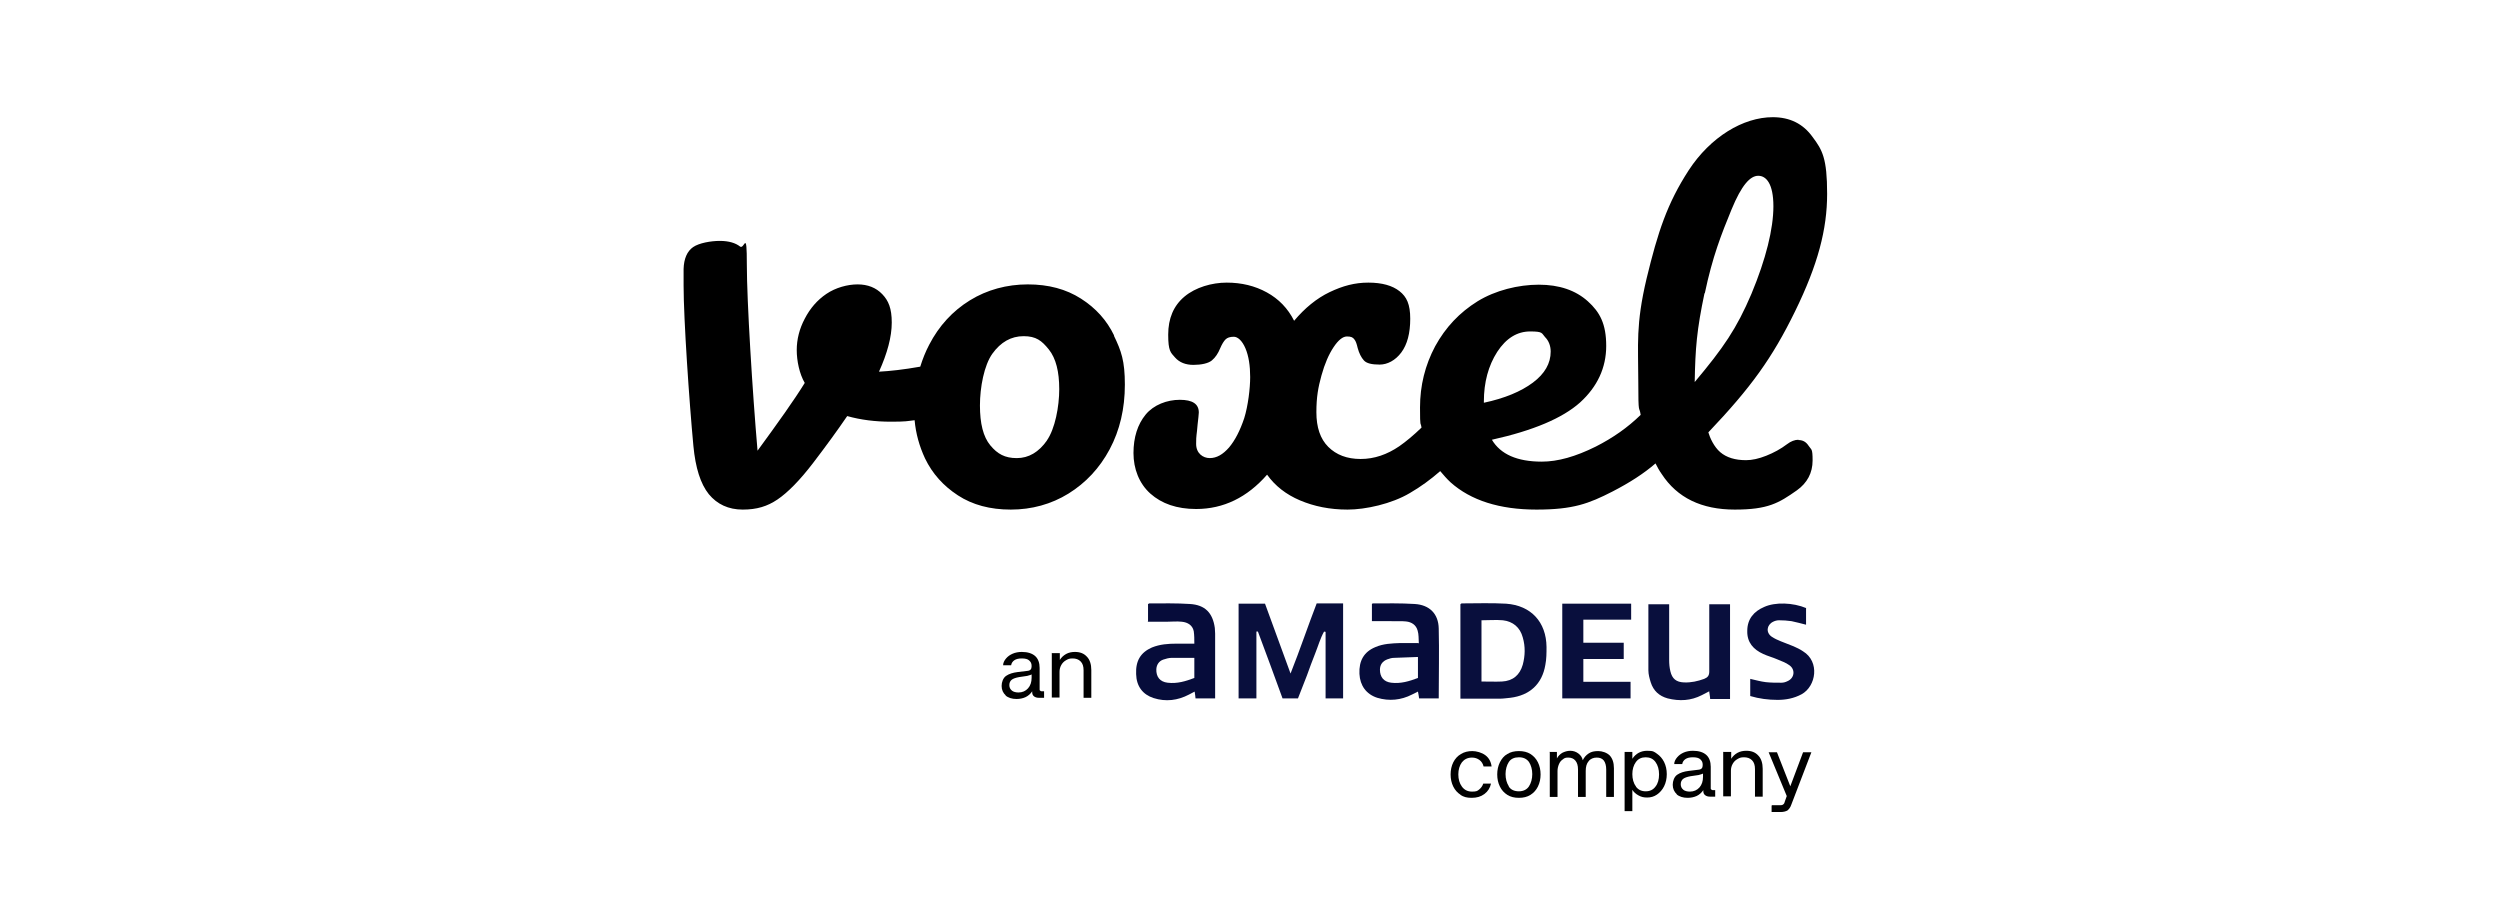
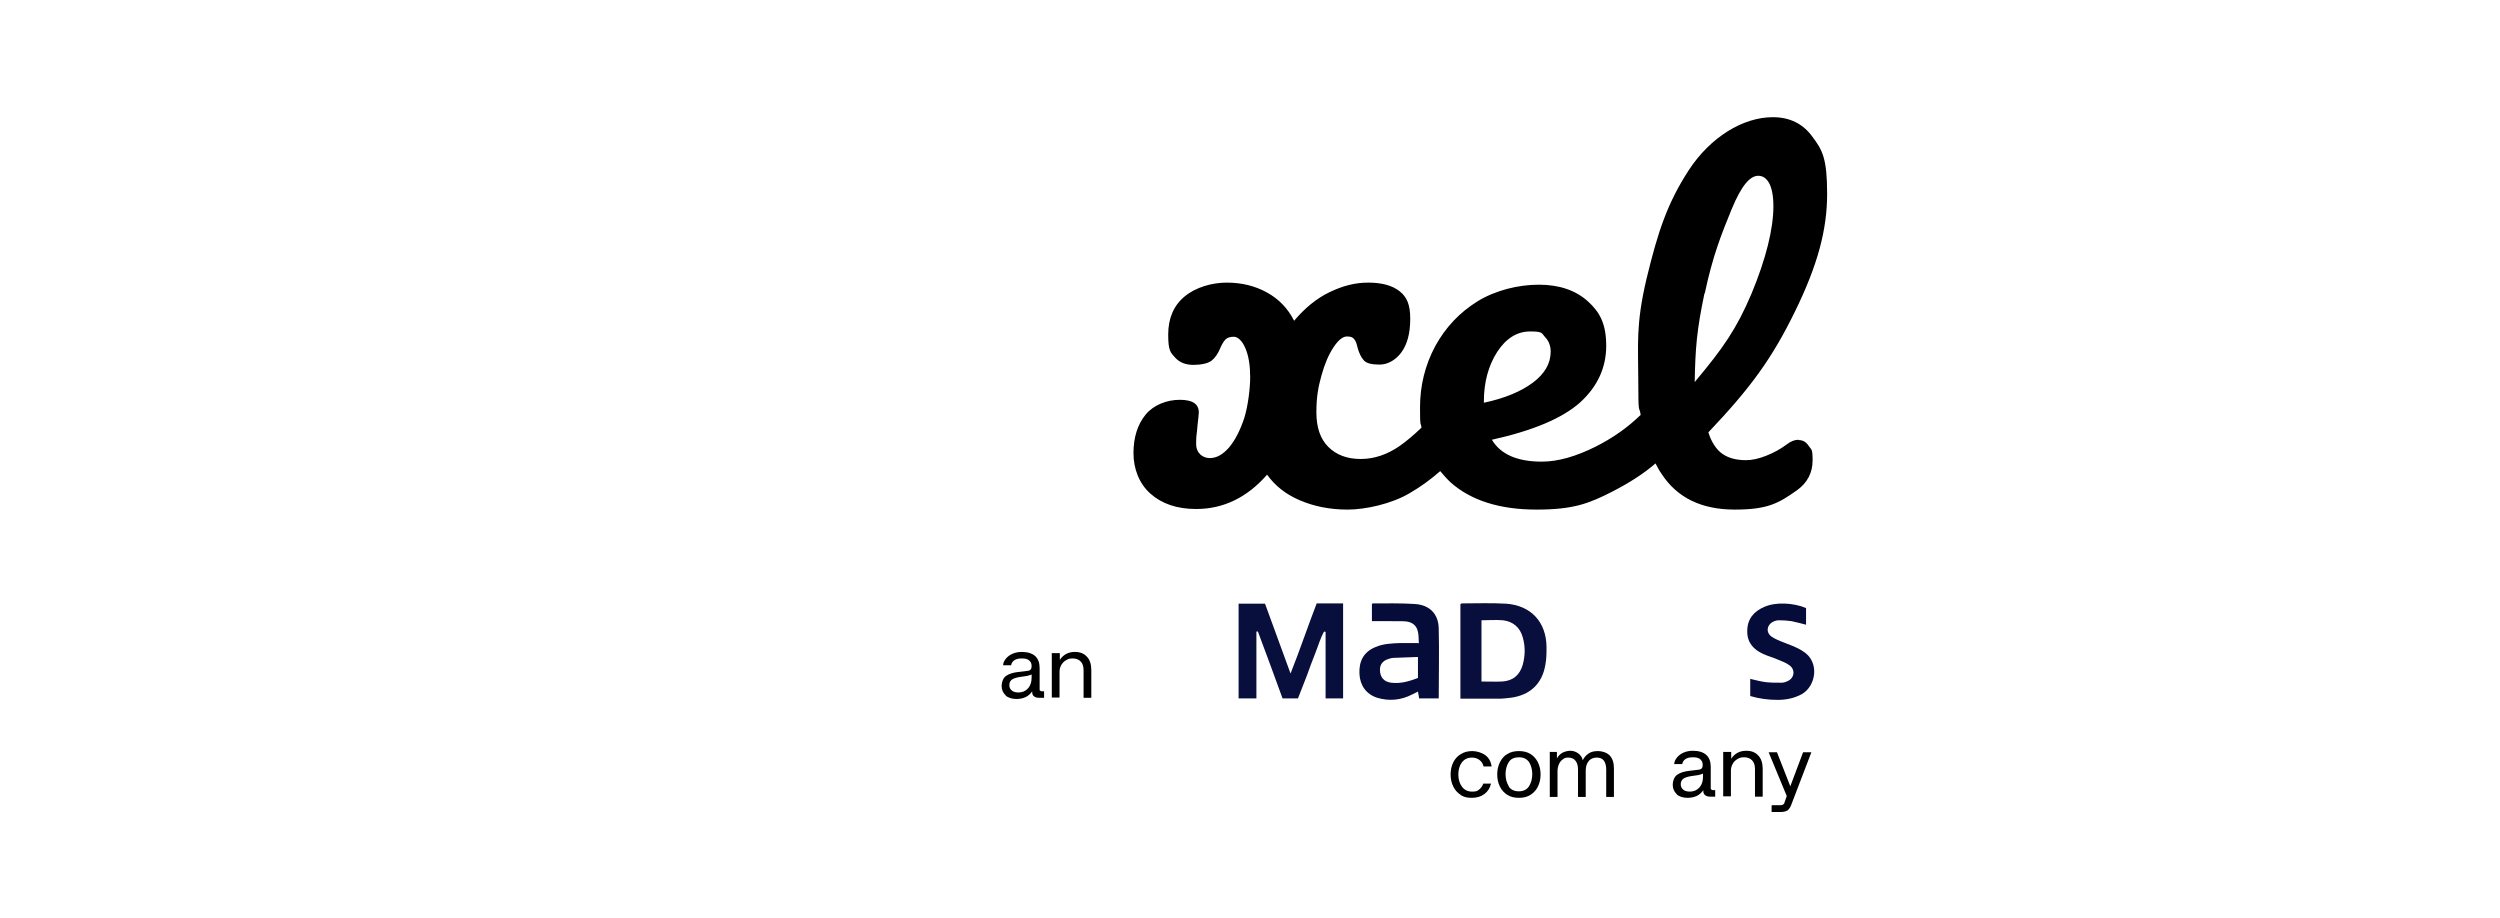
<svg xmlns="http://www.w3.org/2000/svg" width="128" height="47" viewBox="0 0 128 47" fill="none">
-   <path d="M57.045 17.182C56.665 16.394 56.103 15.773 55.343 15.288C54.582 14.803 53.685 14.561 52.621 14.561C51.557 14.561 50.538 14.834 49.656 15.379C48.775 15.924 48.075 16.682 47.574 17.652C47.391 18 47.239 18.379 47.117 18.773C46.266 18.924 45.567 19 45.004 19.03C45.43 18.091 45.658 17.243 45.658 16.515C45.658 15.788 45.491 15.394 45.171 15.061C44.852 14.727 44.426 14.561 43.909 14.561C43.392 14.561 42.784 14.727 42.313 15.046C41.842 15.364 41.477 15.788 41.203 16.318C40.929 16.834 40.793 17.379 40.793 17.924C40.793 18.47 40.929 19.137 41.203 19.606C40.671 20.47 39.85 21.621 38.786 23.076C38.527 20.076 38.238 15.424 38.238 13.546C38.238 11.667 38.117 12.803 37.889 12.621C37.661 12.44 37.311 12.334 36.855 12.334C36.399 12.334 35.791 12.44 35.486 12.652C35.182 12.864 35.015 13.243 35 13.773V14.621C35 16.334 35.289 20.561 35.502 22.834C35.608 23.955 35.867 24.773 36.292 25.303C36.718 25.818 37.296 26.091 38.026 26.091C38.755 26.091 39.287 25.924 39.804 25.576C40.321 25.227 40.945 24.606 41.659 23.667C42.283 22.849 42.86 22.061 43.377 21.303C44.077 21.5 44.822 21.591 45.612 21.591C46.403 21.591 46.433 21.561 46.828 21.515C46.889 22.197 47.072 22.849 47.361 23.47C47.741 24.258 48.303 24.879 49.048 25.364C49.793 25.849 50.69 26.091 51.755 26.091C52.819 26.091 53.822 25.818 54.704 25.273C55.586 24.727 56.3 23.97 56.817 23C57.334 22.03 57.593 20.924 57.593 19.697C57.593 18.47 57.41 17.97 57.03 17.182H57.045ZM53.609 22.546C53.184 23.152 52.667 23.455 52.059 23.455C51.45 23.455 51.07 23.243 50.705 22.803C50.34 22.364 50.173 21.682 50.173 20.758C50.173 19.834 50.386 18.697 50.812 18.106C51.238 17.515 51.77 17.212 52.408 17.212C53.047 17.212 53.336 17.44 53.701 17.894C54.065 18.349 54.233 19.03 54.233 19.924C54.233 20.818 54.02 21.955 53.594 22.561L53.609 22.546Z" fill="black" />
  <path d="M92.09 22.515C91.892 22.515 91.695 22.591 91.497 22.742C91.178 22.985 90.813 23.182 90.433 23.333C90.053 23.485 89.703 23.561 89.399 23.561C88.836 23.561 88.395 23.424 88.076 23.151C87.757 22.879 87.544 22.409 87.468 22.136C89.657 19.833 90.737 18.333 91.908 15.939C93.078 13.546 93.549 11.742 93.549 9.924C93.549 8.106 93.306 7.682 92.805 7.015C92.318 6.333 91.634 6 90.767 6C89.247 6 87.575 7.015 86.465 8.712C85.355 10.424 84.883 11.879 84.306 14.258C83.743 16.636 83.88 17.651 83.88 19.515C83.88 21.379 83.926 20.712 84.002 21.242C83.333 21.894 82.573 22.424 81.706 22.864C80.672 23.379 79.76 23.636 78.939 23.636C77.677 23.636 76.826 23.258 76.385 22.515C78.498 22.046 80.003 21.409 80.9 20.606C81.782 19.803 82.238 18.833 82.238 17.712C82.238 16.591 81.919 15.985 81.295 15.424C80.672 14.864 79.836 14.576 78.787 14.576C77.738 14.576 76.567 14.864 75.655 15.424C74.727 16 74.013 16.758 73.481 17.727C72.964 18.697 72.705 19.742 72.705 20.864C72.705 21.985 72.736 21.561 72.781 21.894C72.371 22.288 71.991 22.606 71.641 22.849C71.018 23.273 70.364 23.5 69.665 23.5C68.965 23.5 68.418 23.288 68.007 22.879C67.597 22.47 67.399 21.879 67.399 21.106C67.399 20.333 67.49 19.833 67.658 19.227C67.825 18.621 68.038 18.136 68.281 17.773C68.524 17.409 68.752 17.227 68.965 17.227C69.178 17.227 69.269 17.273 69.345 17.379C69.421 17.47 69.467 17.621 69.513 17.818C69.588 18.091 69.695 18.303 69.832 18.454C69.969 18.606 70.242 18.667 70.638 18.667C71.033 18.667 71.443 18.454 71.747 18.046C72.052 17.636 72.204 17.061 72.204 16.318C72.204 15.576 72.021 15.197 71.656 14.909C71.291 14.621 70.759 14.47 70.06 14.47C69.361 14.47 68.752 14.636 68.083 14.954C67.414 15.273 66.806 15.773 66.259 16.424C65.94 15.788 65.468 15.303 64.86 14.97C64.252 14.636 63.568 14.47 62.808 14.47C62.047 14.47 61.211 14.712 60.649 15.182C60.086 15.652 59.812 16.303 59.812 17.136C59.812 17.97 59.934 18.046 60.162 18.303C60.39 18.561 60.709 18.682 61.105 18.682C61.5 18.682 61.865 18.606 62.047 18.454C62.23 18.303 62.367 18.091 62.473 17.833C62.564 17.621 62.656 17.47 62.747 17.379C62.838 17.288 62.975 17.242 63.172 17.242C63.37 17.242 63.598 17.439 63.766 17.833C63.933 18.227 64.009 18.727 64.009 19.303C64.009 19.879 63.902 20.773 63.705 21.409C63.492 22.046 63.233 22.546 62.929 22.909C62.61 23.273 62.291 23.454 61.941 23.454C61.591 23.454 61.242 23.212 61.242 22.727C61.242 22.242 61.272 22.318 61.318 21.727C61.348 21.439 61.379 21.227 61.379 21.121C61.379 20.682 61.059 20.47 60.406 20.47C59.752 20.47 59.068 20.727 58.657 21.227C58.246 21.727 58.034 22.394 58.034 23.197C58.034 24 58.323 24.758 58.9 25.273C59.478 25.788 60.253 26.061 61.242 26.061C62.64 26.061 63.857 25.47 64.875 24.303C65.286 24.879 65.848 25.318 66.563 25.621C67.278 25.924 68.083 26.091 68.996 26.091C69.908 26.091 71.246 25.803 72.188 25.242C72.736 24.924 73.253 24.546 73.739 24.121C73.906 24.318 74.074 24.515 74.271 24.697C75.305 25.621 76.78 26.091 78.665 26.091C80.55 26.091 81.341 25.788 82.557 25.167C83.439 24.712 84.169 24.242 84.762 23.727C84.853 23.909 84.96 24.106 85.081 24.273C85.872 25.485 87.118 26.091 88.821 26.091C90.524 26.091 91.071 25.758 91.999 25.106C92.531 24.727 92.805 24.212 92.805 23.576C92.805 22.939 92.744 23.046 92.607 22.833C92.47 22.621 92.303 22.53 92.075 22.53L92.09 22.515ZM75.974 20.561C75.974 19.576 76.202 18.727 76.658 18.015C77.114 17.318 77.677 16.97 78.346 16.97C79.015 16.97 78.924 17.061 79.106 17.258C79.288 17.439 79.395 17.697 79.395 18C79.395 18.606 79.091 19.136 78.483 19.591C77.874 20.046 77.038 20.394 75.974 20.621V20.576V20.561ZM87.286 15.015C87.681 13.136 88.137 11.985 88.654 10.727C89.171 9.47 89.612 9 90.022 9C90.433 9 90.798 9.409 90.798 10.561C90.798 11.712 90.418 13.258 89.673 15.046C88.912 16.833 88.243 17.803 86.769 19.561C86.799 17.833 86.875 16.894 87.27 15.015H87.286Z" fill="black" />
  <path d="M51.496 35.606C51.359 35.485 51.283 35.318 51.283 35.121C51.283 34.924 51.359 34.712 51.511 34.606C51.663 34.5 51.861 34.44 52.104 34.409L52.606 34.349C52.758 34.334 52.819 34.258 52.819 34.106C52.819 33.955 52.773 33.894 52.697 33.818C52.621 33.742 52.484 33.712 52.317 33.712C52.15 33.712 52.028 33.742 51.937 33.803C51.846 33.864 51.785 33.955 51.77 34.061H51.359C51.359 33.94 51.42 33.818 51.511 33.712C51.602 33.606 51.709 33.53 51.846 33.47C51.983 33.409 52.15 33.379 52.317 33.379C52.621 33.379 52.849 33.455 53.001 33.591C53.153 33.727 53.229 33.94 53.229 34.197V35.303C53.229 35.334 53.229 35.349 53.26 35.364C53.275 35.379 53.305 35.394 53.321 35.394H53.457V35.727H53.184C53.077 35.727 53.001 35.697 52.94 35.652C52.88 35.606 52.849 35.53 52.849 35.455V35.394C52.758 35.53 52.636 35.636 52.499 35.697C52.363 35.758 52.211 35.788 52.043 35.788C51.815 35.788 51.618 35.727 51.481 35.606H51.496ZM51.815 35.364C51.891 35.424 52.013 35.455 52.15 35.455C52.347 35.455 52.515 35.379 52.636 35.242C52.758 35.106 52.819 34.924 52.819 34.697V34.53C52.773 34.561 52.682 34.576 52.591 34.606L52.18 34.667C52.013 34.697 51.876 34.742 51.8 34.803C51.724 34.864 51.678 34.955 51.678 35.076C51.678 35.197 51.724 35.288 51.8 35.349L51.815 35.364Z" fill="black" />
  <path d="M53.868 33.44H54.263V33.788C54.339 33.667 54.446 33.561 54.582 33.485C54.719 33.409 54.871 33.379 55.038 33.379C55.297 33.379 55.495 33.455 55.647 33.621C55.799 33.773 55.875 34.015 55.875 34.303V35.727H55.479V34.318C55.479 34.121 55.434 33.97 55.327 33.864C55.221 33.758 55.084 33.712 54.917 33.712C54.75 33.712 54.689 33.742 54.582 33.803C54.476 33.864 54.4 33.94 54.339 34.046C54.278 34.152 54.248 34.273 54.248 34.394V35.712H53.852V33.424L53.868 33.44Z" fill="black" />
  <path d="M74.788 40.697C74.621 40.591 74.499 40.455 74.408 40.273C74.317 40.091 74.271 39.879 74.271 39.652C74.271 39.424 74.317 39.212 74.408 39.03C74.499 38.849 74.636 38.697 74.803 38.606C74.97 38.5 75.168 38.455 75.381 38.455C75.594 38.455 75.867 38.53 76.05 38.667C76.232 38.803 76.339 39 76.369 39.242H75.959C75.928 39.106 75.852 38.985 75.746 38.909C75.639 38.833 75.518 38.788 75.366 38.788C75.138 38.788 74.97 38.879 74.849 39.03C74.727 39.197 74.666 39.409 74.666 39.652C74.666 39.894 74.727 40.106 74.849 40.273C74.97 40.439 75.138 40.53 75.366 40.53C75.594 40.53 75.639 40.5 75.731 40.424C75.822 40.349 75.898 40.258 75.943 40.121H76.339C76.293 40.333 76.187 40.515 76.004 40.652C75.822 40.788 75.609 40.849 75.35 40.849C75.092 40.849 74.94 40.803 74.773 40.697H74.788Z" fill="black" />
  <path d="M77.175 40.697C77.008 40.591 76.886 40.455 76.795 40.273C76.704 40.091 76.658 39.879 76.658 39.652C76.658 39.424 76.704 39.212 76.795 39.03C76.886 38.849 77.008 38.697 77.175 38.606C77.342 38.5 77.54 38.455 77.768 38.455C77.996 38.455 78.194 38.5 78.361 38.606C78.528 38.712 78.65 38.849 78.741 39.03C78.832 39.212 78.878 39.424 78.878 39.652C78.878 39.879 78.832 40.091 78.741 40.273C78.65 40.455 78.528 40.591 78.361 40.697C78.194 40.803 77.996 40.849 77.768 40.849C77.54 40.849 77.342 40.803 77.175 40.697ZM77.251 40.273C77.358 40.439 77.54 40.515 77.768 40.515C77.996 40.515 78.179 40.424 78.285 40.258C78.391 40.091 78.452 39.879 78.452 39.636C78.452 39.394 78.391 39.182 78.285 39.015C78.163 38.849 77.996 38.773 77.768 38.773C77.54 38.773 77.358 38.849 77.251 39.015C77.145 39.182 77.084 39.394 77.084 39.636C77.084 39.879 77.145 40.091 77.251 40.258V40.273Z" fill="black" />
  <path d="M79.319 38.5H79.714V38.833C79.775 38.712 79.866 38.621 79.988 38.545C80.109 38.485 80.246 38.44 80.398 38.44C80.55 38.44 80.687 38.485 80.809 38.576C80.93 38.667 81.007 38.773 81.037 38.924C81.113 38.773 81.204 38.667 81.341 38.576C81.478 38.485 81.63 38.455 81.828 38.455C82.025 38.455 82.268 38.53 82.42 38.682C82.557 38.833 82.633 39.045 82.633 39.333V40.803H82.238V39.394C82.238 39.197 82.192 39.045 82.116 38.94C82.025 38.833 81.919 38.788 81.751 38.788C81.584 38.788 81.432 38.849 81.341 38.97C81.234 39.091 81.189 39.258 81.189 39.47V40.803H80.794V39.394C80.794 39.197 80.748 39.045 80.657 38.94C80.566 38.833 80.444 38.788 80.292 38.788C80.14 38.788 80.094 38.818 80.018 38.879C79.927 38.94 79.866 39.015 79.821 39.121C79.775 39.227 79.745 39.349 79.745 39.47V40.803H79.349V38.515L79.319 38.5Z" fill="black" />
-   <path d="M83.18 38.5H83.576V38.849C83.758 38.576 84.016 38.44 84.336 38.44C84.655 38.44 84.685 38.485 84.837 38.591C84.989 38.697 85.111 38.833 85.202 39.015C85.293 39.197 85.339 39.409 85.339 39.636C85.339 39.864 85.293 40.076 85.202 40.258C85.111 40.44 84.989 40.576 84.837 40.682C84.685 40.788 84.518 40.833 84.336 40.833C84.153 40.833 84.032 40.803 83.895 40.727C83.758 40.652 83.651 40.561 83.576 40.44V41.53H83.18V38.485V38.5ZM83.758 40.273C83.879 40.439 84.047 40.515 84.26 40.515C84.472 40.515 84.64 40.439 84.761 40.273C84.883 40.121 84.944 39.909 84.944 39.652C84.944 39.394 84.883 39.182 84.761 39.015C84.64 38.849 84.472 38.773 84.26 38.773C84.047 38.773 83.879 38.849 83.758 39.015C83.636 39.182 83.576 39.394 83.576 39.636C83.576 39.879 83.636 40.106 83.758 40.258V40.273Z" fill="black" />
  <path d="M85.856 40.667C85.72 40.545 85.644 40.379 85.644 40.182C85.644 39.985 85.72 39.773 85.872 39.667C86.024 39.561 86.221 39.5 86.465 39.47L86.966 39.409C87.118 39.394 87.179 39.318 87.179 39.167C87.179 39.015 87.133 38.955 87.058 38.879C86.981 38.803 86.845 38.773 86.677 38.773C86.51 38.773 86.388 38.803 86.297 38.864C86.206 38.924 86.145 39.015 86.13 39.121H85.72C85.72 39 85.78 38.879 85.872 38.773C85.963 38.667 86.069 38.591 86.206 38.53C86.343 38.47 86.51 38.44 86.677 38.44C86.981 38.44 87.21 38.515 87.362 38.652C87.514 38.788 87.59 39 87.59 39.258V40.364C87.59 40.394 87.59 40.409 87.62 40.424C87.635 40.439 87.666 40.455 87.681 40.455H87.818V40.788H87.544C87.438 40.788 87.362 40.758 87.301 40.712C87.24 40.667 87.21 40.591 87.21 40.515V40.455C87.118 40.591 86.997 40.697 86.86 40.758C86.723 40.818 86.571 40.849 86.404 40.849C86.176 40.849 85.978 40.788 85.841 40.667H85.856ZM86.191 40.44C86.267 40.5 86.388 40.53 86.525 40.53C86.723 40.53 86.89 40.455 87.012 40.318C87.133 40.182 87.194 40 87.194 39.773V39.606C87.149 39.636 87.058 39.652 86.966 39.682L86.556 39.742C86.388 39.773 86.252 39.818 86.176 39.879C86.1 39.94 86.054 40.03 86.054 40.152C86.054 40.273 86.1 40.364 86.176 40.424L86.191 40.44Z" fill="black" />
  <path d="M88.243 38.5H88.638V38.849C88.715 38.727 88.821 38.621 88.958 38.545C89.095 38.47 89.247 38.44 89.414 38.44C89.672 38.44 89.87 38.515 90.022 38.682C90.174 38.833 90.25 39.076 90.25 39.364V40.788H89.855V39.379C89.855 39.182 89.809 39.03 89.703 38.924C89.596 38.818 89.46 38.773 89.292 38.773C89.125 38.773 89.064 38.803 88.958 38.864C88.851 38.924 88.775 39 88.715 39.106C88.654 39.212 88.623 39.333 88.623 39.455V40.773H88.228V38.485L88.243 38.5Z" fill="black" />
  <path d="M90.721 41.227H91.117C91.193 41.227 91.238 41.227 91.284 41.197C91.33 41.167 91.36 41.136 91.375 41.061L91.482 40.758L90.554 38.515H90.98L91.664 40.258L92.318 38.515H92.743L91.71 41.212C91.664 41.349 91.588 41.439 91.512 41.5C91.421 41.545 91.314 41.576 91.162 41.576H90.706V41.258L90.721 41.227Z" fill="black" />
  <path d="M68.782 35.758H67.87V32.349C67.84 32.349 67.825 32.349 67.794 32.333C67.597 32.682 67.49 33.076 67.338 33.455C67.186 33.833 67.049 34.212 66.912 34.591C66.76 34.985 66.608 35.364 66.456 35.758H65.666C65.255 34.621 64.829 33.47 64.404 32.333H64.328V35.758H63.416V30.909H64.769C65.194 32.076 65.62 33.242 66.076 34.485C66.563 33.258 66.958 32.076 67.414 30.894H68.767V35.758H68.782Z" fill="#090F3D" />
  <path d="M74.773 35.773V30.94C74.788 30.924 74.819 30.894 74.834 30.894C75.594 30.894 76.354 30.864 77.114 30.909C78.391 31 79.167 31.849 79.182 33.121C79.182 33.425 79.182 33.743 79.121 34.046C78.954 35.031 78.315 35.606 77.327 35.727C77.145 35.743 76.962 35.773 76.78 35.773C76.126 35.773 75.472 35.773 74.788 35.773H74.773ZM75.852 34.894C76.217 34.894 76.567 34.909 76.901 34.894C77.464 34.864 77.814 34.561 77.966 34.031C78.087 33.576 78.103 33.106 77.966 32.637C77.829 32.121 77.464 31.818 76.947 31.758C76.597 31.727 76.233 31.758 75.852 31.758V34.894Z" fill="#090F3D" />
-   <path d="M58.779 31.803V30.924C58.809 30.924 58.824 30.894 58.839 30.894C59.539 30.894 60.238 30.879 60.922 30.924C61.698 30.97 62.093 31.379 62.199 32.152C62.199 32.242 62.215 32.349 62.215 32.44C62.215 33.5 62.215 34.561 62.215 35.606C62.215 35.652 62.215 35.697 62.215 35.758H61.211C61.211 35.667 61.181 35.545 61.166 35.409C61.059 35.47 60.968 35.515 60.877 35.561C60.299 35.864 59.691 35.94 59.067 35.742C58.505 35.561 58.186 35.136 58.17 34.515C58.14 33.833 58.398 33.409 58.976 33.152C59.387 32.985 59.812 32.955 60.238 32.955C60.527 32.955 60.816 32.955 61.15 32.955C61.15 32.742 61.15 32.53 61.12 32.318C61.059 32.015 60.816 31.864 60.512 31.833C60.253 31.803 59.995 31.833 59.736 31.833C59.417 31.833 59.098 31.833 58.763 31.833L58.779 31.803ZM61.15 33.682C60.74 33.682 60.36 33.682 59.995 33.682C59.843 33.682 59.691 33.727 59.554 33.773C59.341 33.849 59.219 34.03 59.204 34.258C59.189 34.652 59.387 34.909 59.782 34.955C60.269 35.015 60.709 34.879 61.15 34.712V33.667V33.682Z" fill="#060C3A" />
  <path d="M72.644 32.94C72.629 32.697 72.644 32.485 72.583 32.288C72.507 32 72.279 31.849 71.99 31.818C71.732 31.788 71.474 31.818 71.215 31.803C70.896 31.803 70.576 31.803 70.242 31.803V30.924C70.242 30.924 70.272 30.894 70.288 30.894C71.002 30.894 71.717 30.879 72.431 30.924C73.192 30.97 73.648 31.424 73.663 32.182C73.693 33.364 73.663 34.545 73.663 35.758H72.659C72.644 35.667 72.629 35.545 72.599 35.409C72.477 35.47 72.386 35.515 72.294 35.561C71.732 35.849 71.124 35.909 70.516 35.727C69.953 35.545 69.634 35.106 69.603 34.5C69.573 33.833 69.832 33.379 70.409 33.136C70.82 32.955 71.261 32.94 71.702 32.924C71.99 32.924 72.279 32.924 72.599 32.924L72.644 32.94ZM72.614 33.636C72.173 33.652 71.778 33.667 71.382 33.682C71.261 33.682 71.154 33.712 71.033 33.758C70.789 33.849 70.653 34.03 70.653 34.288C70.653 34.667 70.85 34.909 71.23 34.955C71.717 35.015 72.158 34.879 72.599 34.712V33.621L72.614 33.636Z" fill="#060C3A" />
-   <path d="M87.514 35.394C87.377 35.47 87.255 35.53 87.134 35.591C86.571 35.879 85.993 35.909 85.385 35.758C84.944 35.636 84.655 35.364 84.519 34.94C84.458 34.742 84.397 34.53 84.397 34.318C84.397 33.197 84.397 32.076 84.397 30.939H85.461C85.461 31.03 85.461 31.136 85.461 31.227C85.461 32.076 85.461 32.94 85.461 33.788C85.461 33.985 85.476 34.167 85.522 34.364C85.613 34.758 85.826 34.924 86.221 34.94C86.586 34.955 86.921 34.879 87.255 34.758C87.438 34.682 87.514 34.591 87.514 34.379C87.514 33.485 87.514 32.591 87.514 31.682C87.514 30.773 87.514 31.197 87.514 30.939H88.578V35.788H87.559C87.559 35.682 87.529 35.561 87.514 35.424V35.394Z" fill="#090F3D" />
-   <path d="M83.515 30.909C83.515 31.121 83.515 31.318 83.515 31.5C83.515 31.561 83.515 31.621 83.515 31.727H81.067V32.909H83.135V33.742H81.067V34.909H83.485V35.758H79.988V30.909H83.515Z" fill="#090F3D" />
  <path d="M92.47 31.122V31.985C92.211 31.924 91.968 31.849 91.725 31.803C91.512 31.773 91.299 31.758 91.086 31.758C90.98 31.758 90.873 31.788 90.782 31.834C90.448 32 90.402 32.394 90.721 32.606C90.858 32.697 91.025 32.773 91.177 32.834C91.39 32.925 91.618 33 91.831 33.091C91.999 33.167 92.166 33.243 92.318 33.349C93.184 33.879 92.987 35.137 92.242 35.546C91.847 35.758 91.436 35.834 91.01 35.834C90.539 35.834 90.068 35.773 89.612 35.637V34.758C89.885 34.819 90.144 34.894 90.402 34.925C90.661 34.955 90.934 34.955 91.208 34.955C91.314 34.955 91.421 34.925 91.512 34.879C91.877 34.728 91.938 34.288 91.618 34.061C91.436 33.925 91.208 33.849 90.995 33.758C90.752 33.652 90.508 33.591 90.281 33.485C89.779 33.258 89.444 32.894 89.46 32.303C89.46 31.697 89.794 31.303 90.326 31.076C90.889 30.819 91.801 30.849 92.485 31.137L92.47 31.122Z" fill="#060C3A" />
</svg>